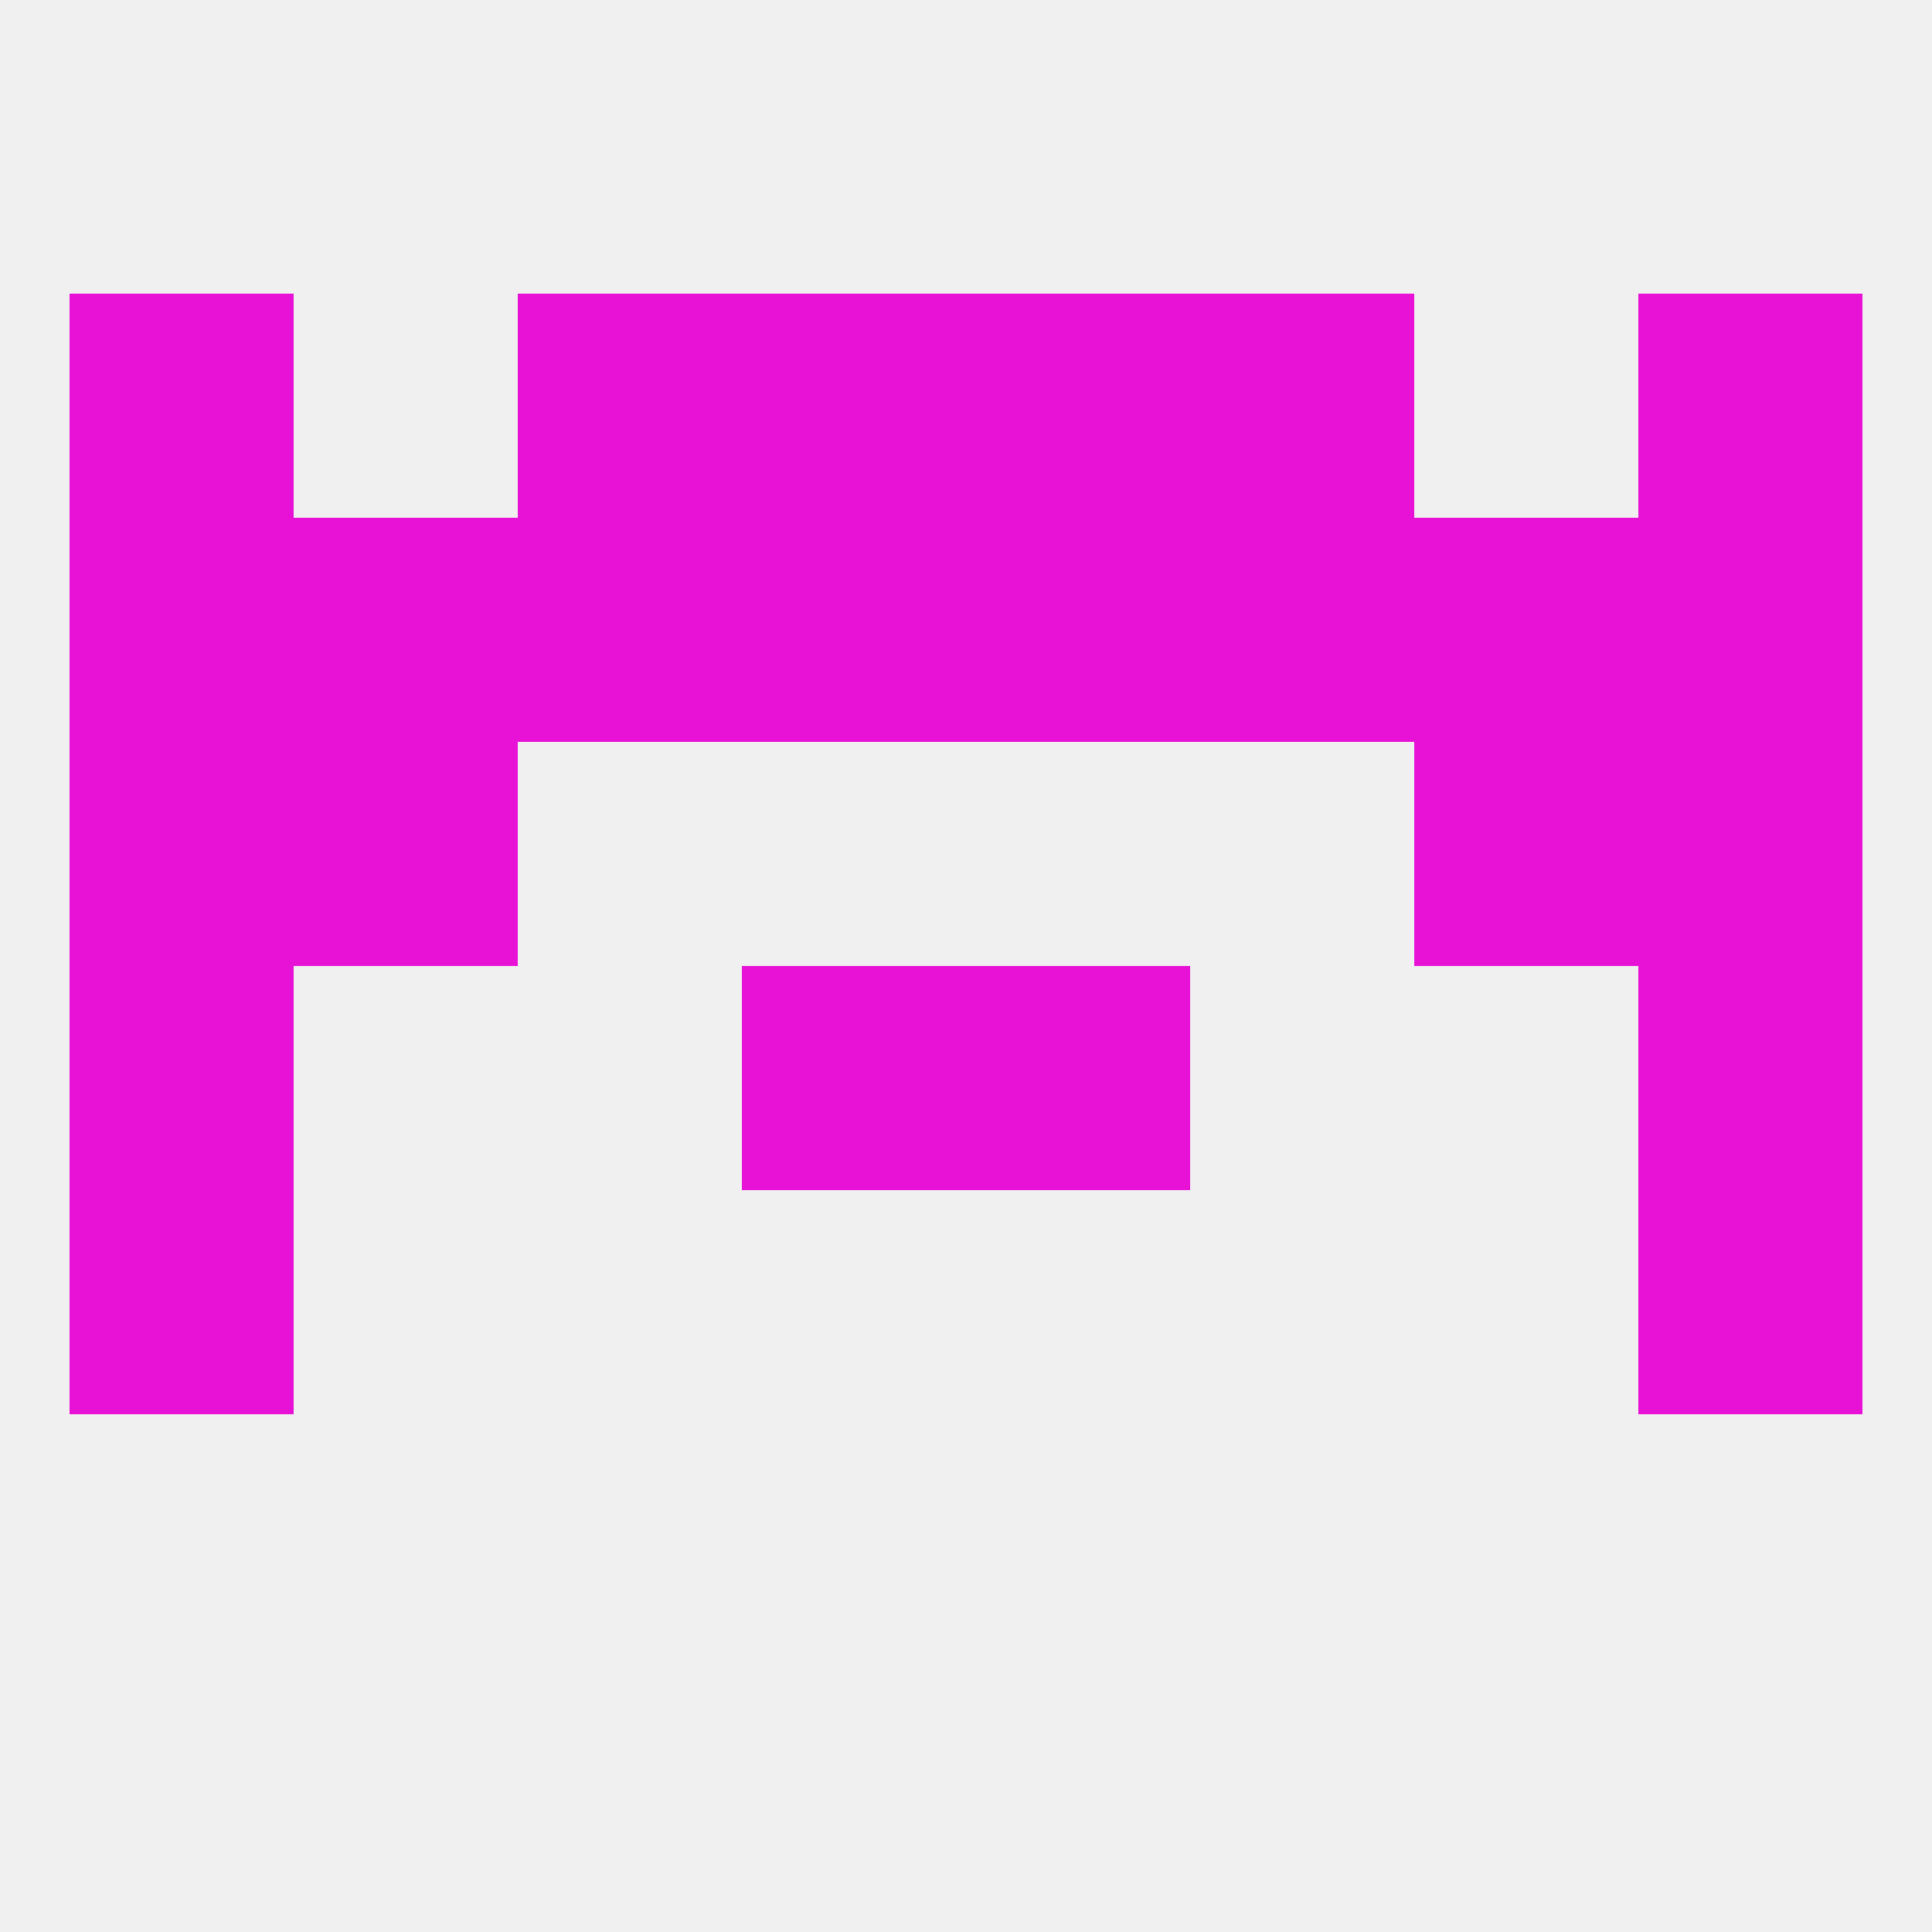
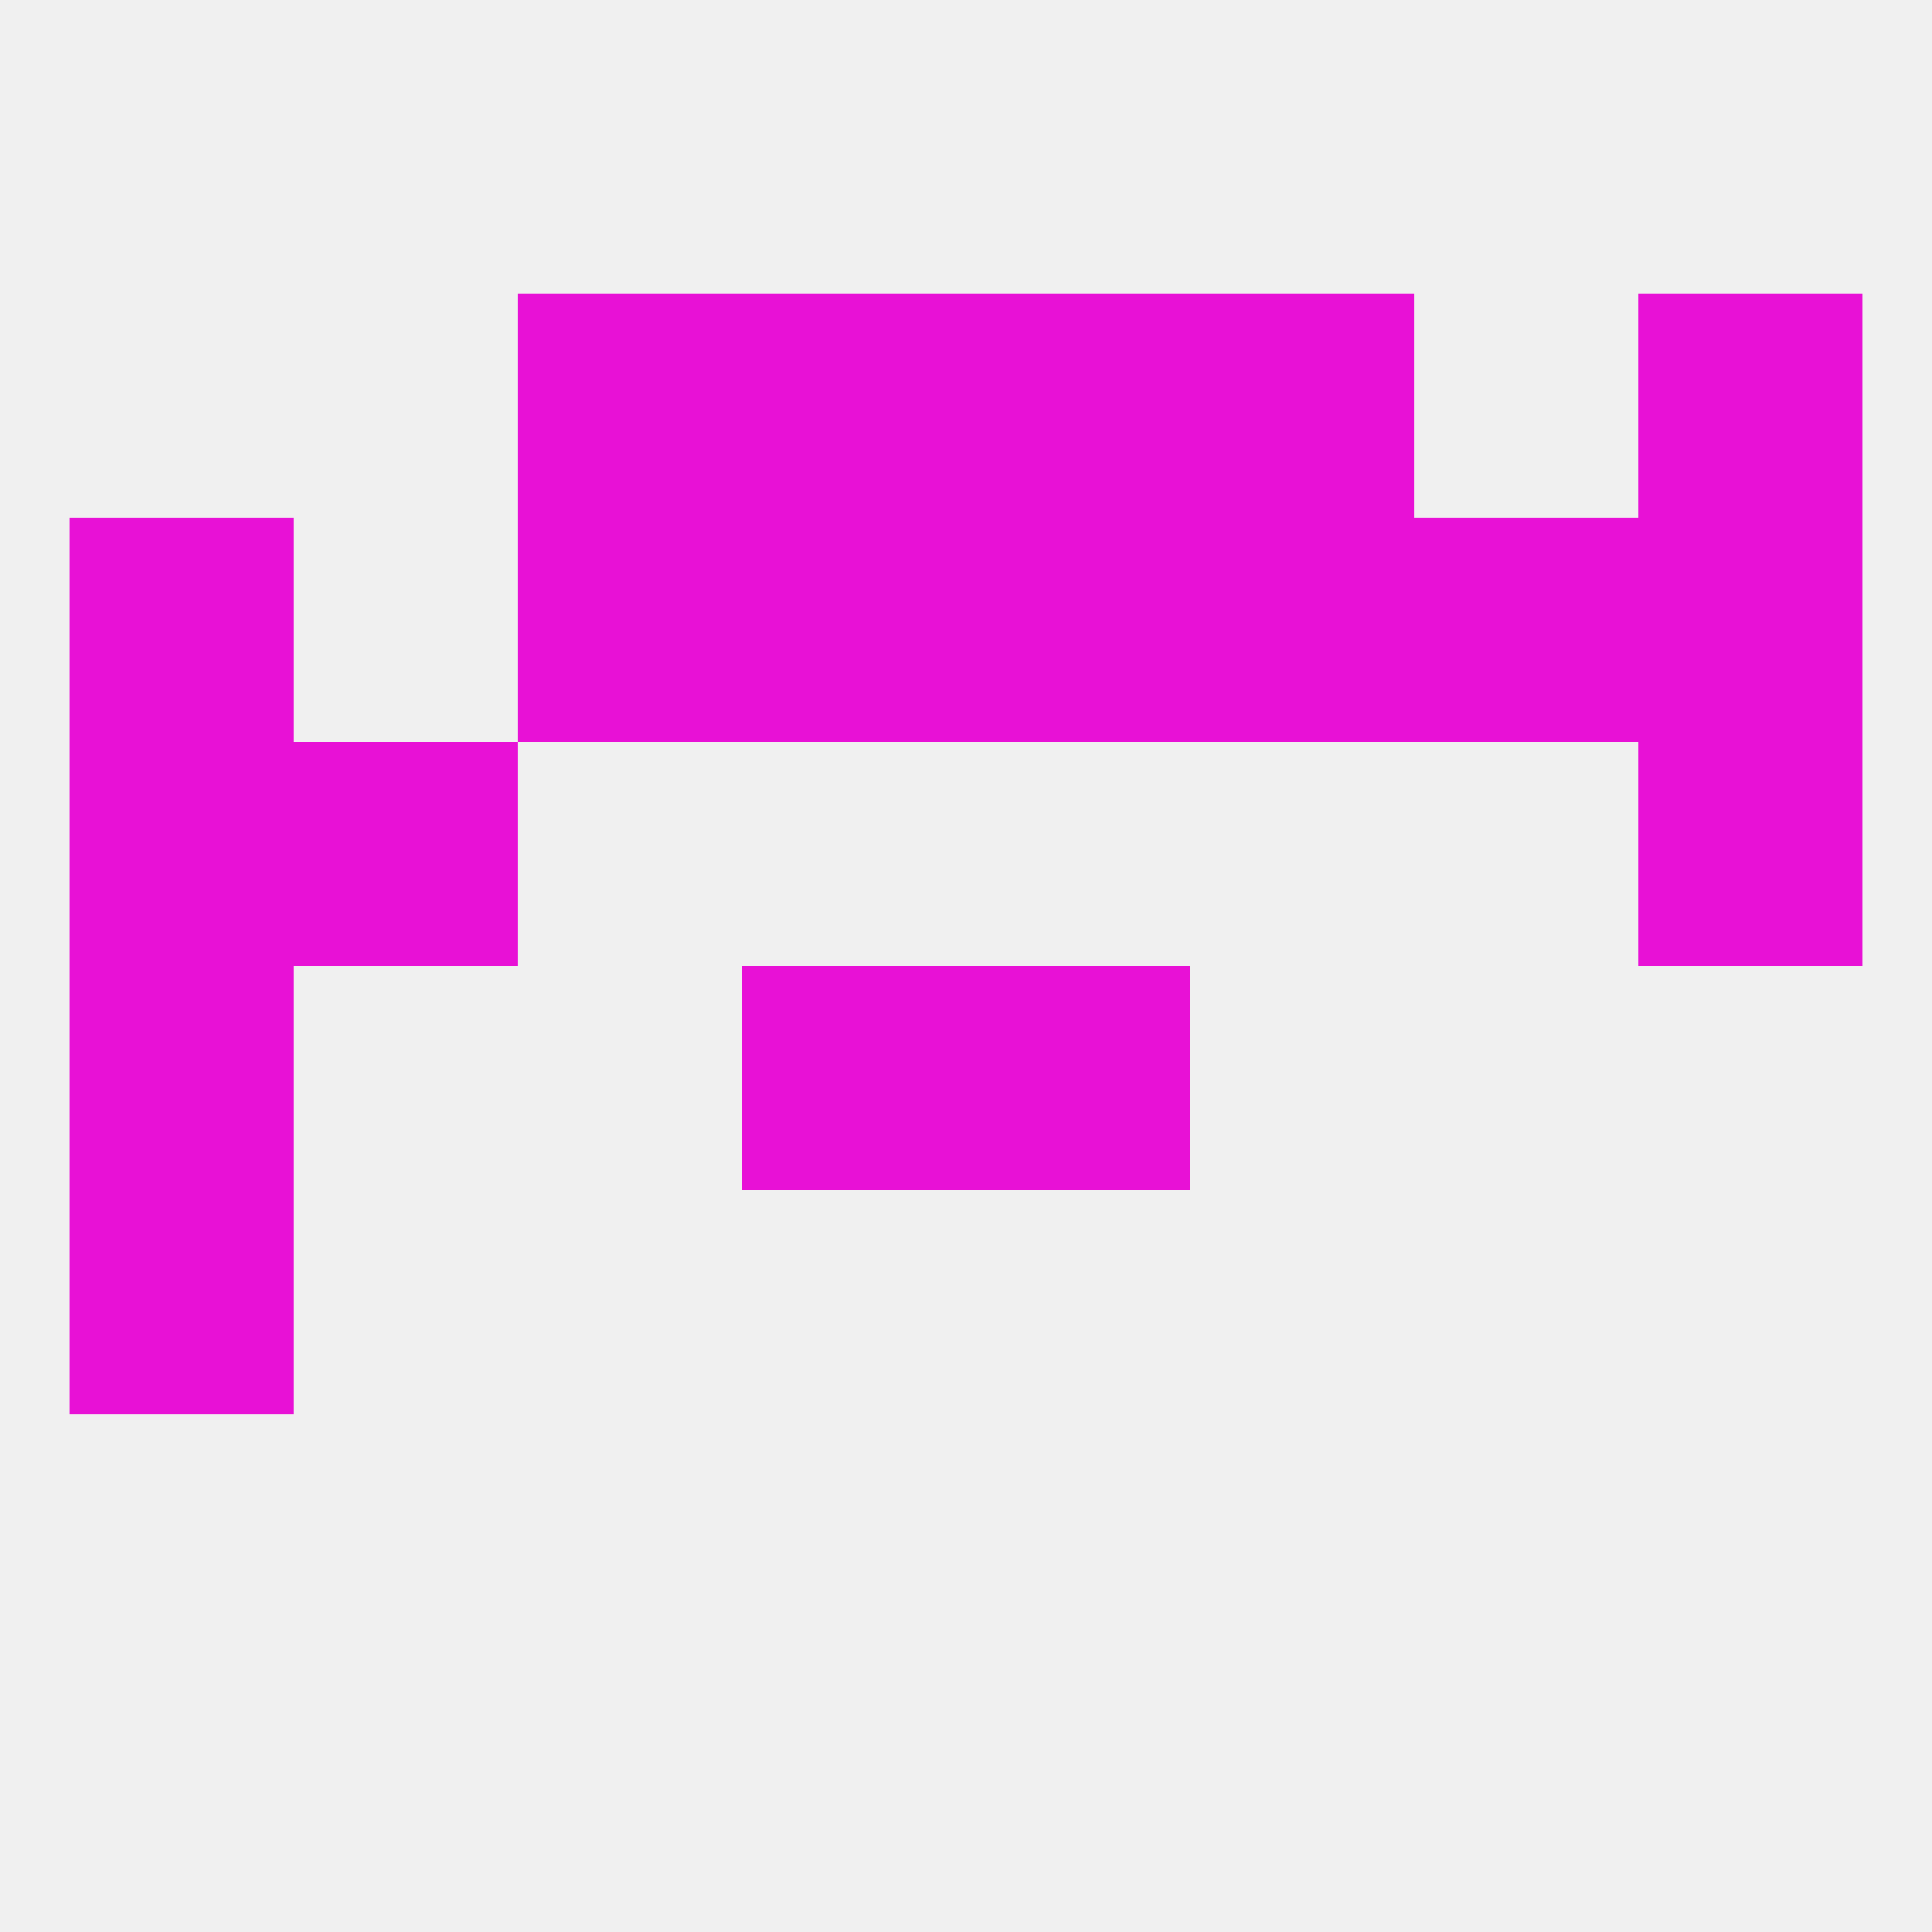
<svg xmlns="http://www.w3.org/2000/svg" version="1.1" baseprofile="full" width="250" height="250" viewBox="0 0 250 250">
  <rect width="100%" height="100%" fill="rgba(240,240,240,255)" />
  <rect x="9" y="154" width="29" height="29" fill="rgba(232,17,214,255)" />
-   <rect x="212" y="154" width="29" height="29" fill="rgba(232,17,214,255)" />
-   <rect x="212" y="125" width="29" height="29" fill="rgba(232,17,214,255)" />
  <rect x="96" y="125" width="29" height="29" fill="rgba(232,17,214,255)" />
  <rect x="125" y="125" width="29" height="29" fill="rgba(232,17,214,255)" />
  <rect x="9" y="125" width="29" height="29" fill="rgba(232,17,214,255)" />
  <rect x="9" y="96" width="29" height="29" fill="rgba(232,17,214,255)" />
  <rect x="212" y="96" width="29" height="29" fill="rgba(232,17,214,255)" />
  <rect x="38" y="96" width="29" height="29" fill="rgba(232,17,214,255)" />
-   <rect x="183" y="96" width="29" height="29" fill="rgba(232,17,214,255)" />
  <rect x="67" y="67" width="29" height="29" fill="rgba(232,17,214,255)" />
  <rect x="154" y="67" width="29" height="29" fill="rgba(232,17,214,255)" />
  <rect x="9" y="67" width="29" height="29" fill="rgba(232,17,214,255)" />
  <rect x="96" y="67" width="29" height="29" fill="rgba(232,17,214,255)" />
  <rect x="125" y="67" width="29" height="29" fill="rgba(232,17,214,255)" />
  <rect x="212" y="67" width="29" height="29" fill="rgba(232,17,214,255)" />
-   <rect x="38" y="67" width="29" height="29" fill="rgba(232,17,214,255)" />
  <rect x="183" y="67" width="29" height="29" fill="rgba(232,17,214,255)" />
  <rect x="67" y="38" width="29" height="29" fill="rgba(232,17,214,255)" />
  <rect x="154" y="38" width="29" height="29" fill="rgba(232,17,214,255)" />
  <rect x="96" y="38" width="29" height="29" fill="rgba(232,17,214,255)" />
  <rect x="125" y="38" width="29" height="29" fill="rgba(232,17,214,255)" />
-   <rect x="9" y="38" width="29" height="29" fill="rgba(232,17,214,255)" />
  <rect x="212" y="38" width="29" height="29" fill="rgba(232,17,214,255)" />
</svg>